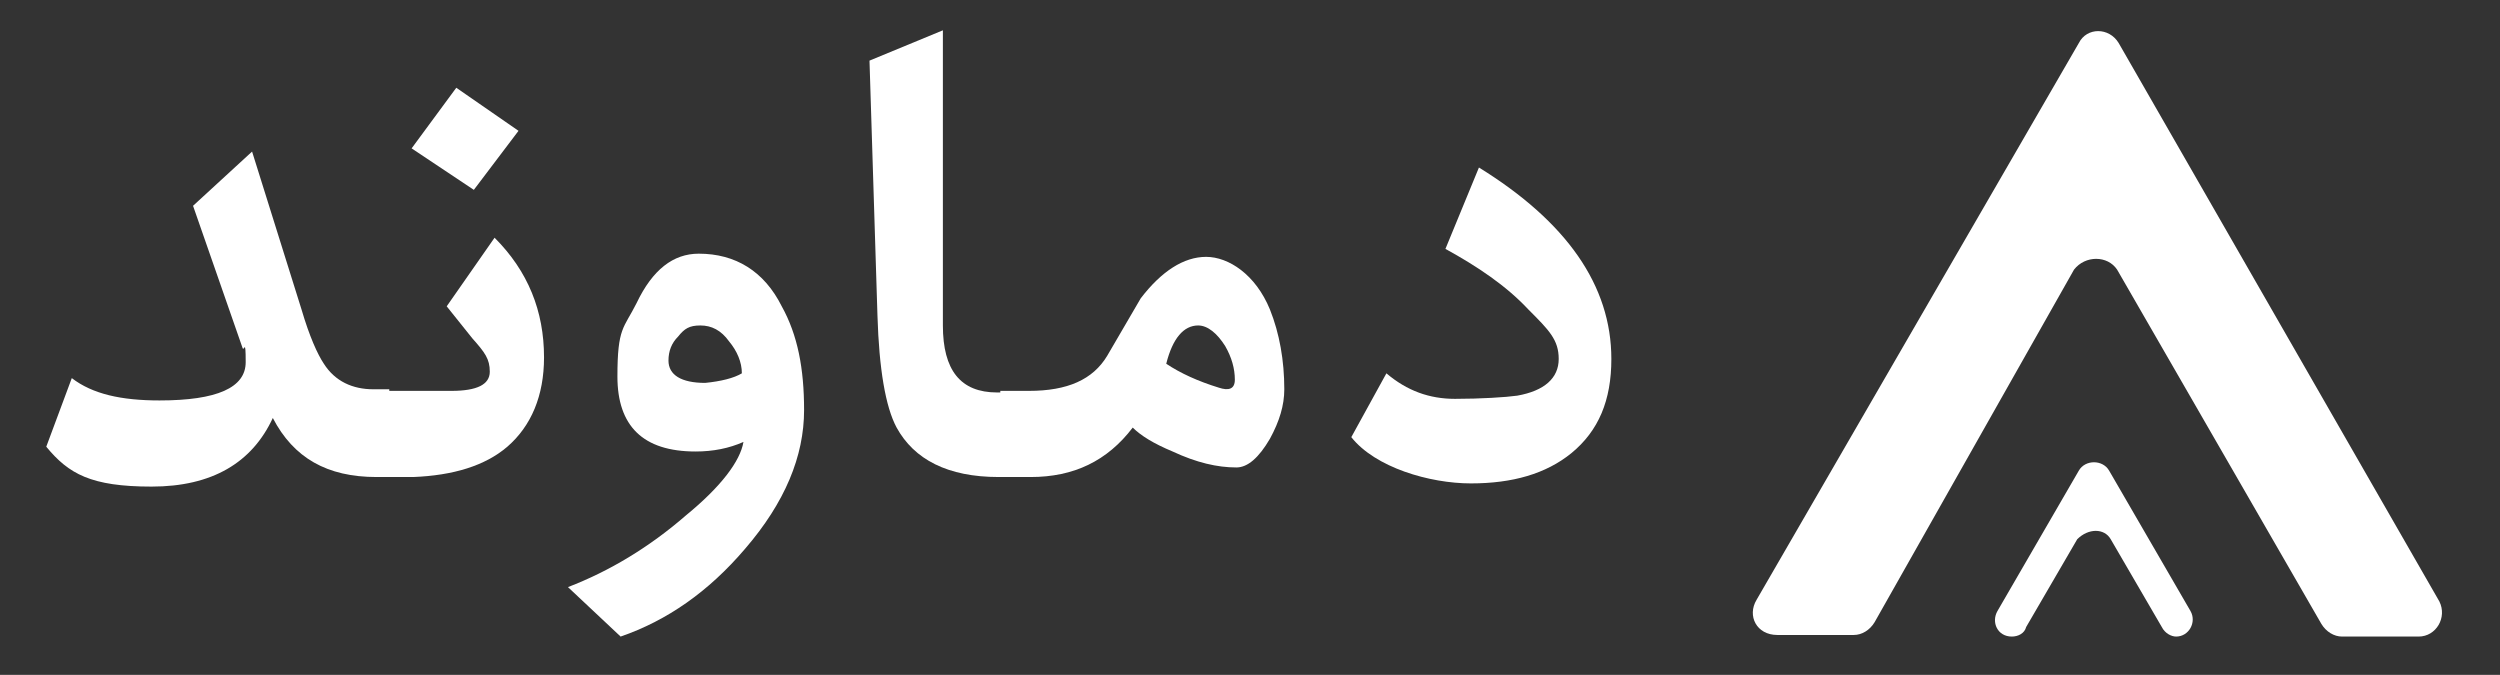
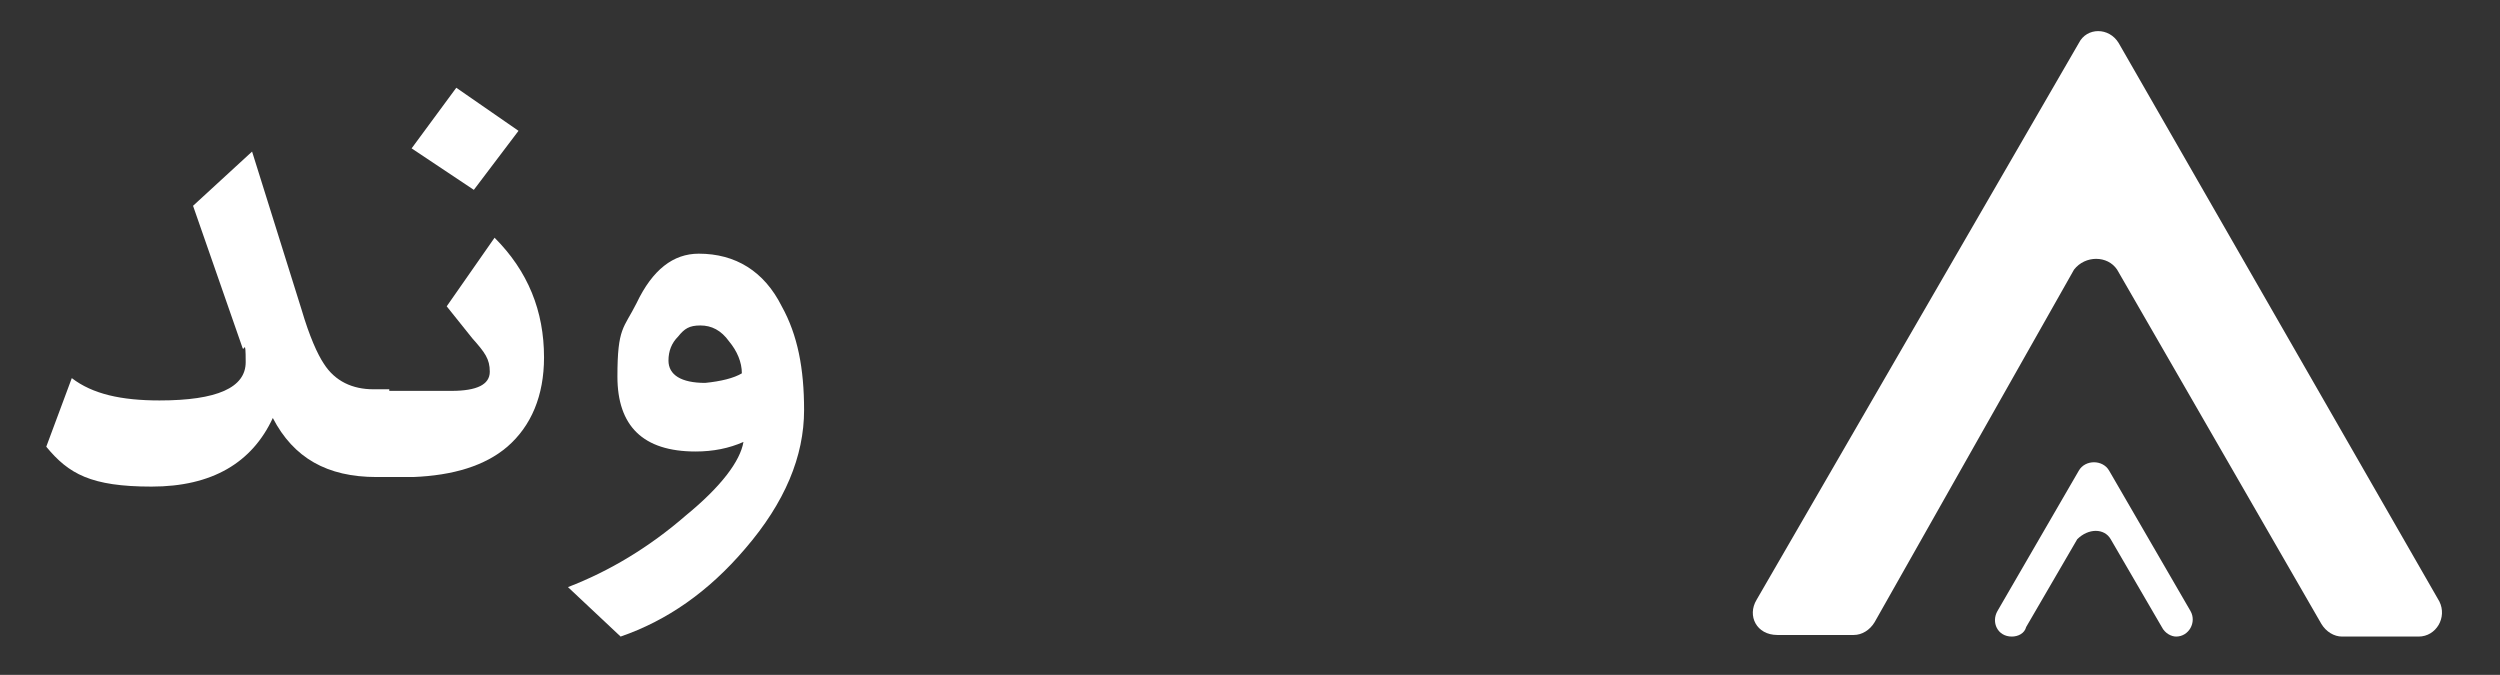
<svg xmlns="http://www.w3.org/2000/svg" id="Layer_1" version="1.1" viewBox="0 0 156.7 42.3">
  <rect x="0" y="0" width="156.7" height="42.3" fill="#333333" stroke="none" />
  <defs>
    <style>
      .st0 {
        fill: #fff;
      }
    </style>
  </defs>
  <g>
    <path class="st0" d="M132.7,16.9l12.8,22.2c.3.5.8.8,1.3.8h4.8c1.1,0,1.8-1.2,1.3-2.2L132.8,2.7c-.6-1-2-1-2.5,0l-20.2,34.9c-.6,1,0,2.2,1.3,2.2h4.8c.5,0,1-.3,1.3-.8l12.5-22.1c.7-.9,2.1-.9,2.7,0Z" />
    <path class="st0" d="M132.3,33.8l3.2,5.5c.2.4.6.6.9.6h0c.8,0,1.3-.9.9-1.6l-5.1-8.8c-.4-.7-1.5-.7-1.9,0l-5.1,8.8c-.4.7,0,1.6.9,1.6h0c.4,0,.8-.2.9-.6l3.2-5.5c.7-.7,1.7-.7,2.1,0Z" />
  </g>
  <g>
    <path class="st0" d="M24.5,29.9h-.9c-3.1,0-5.2-1.2-6.5-3.7-1.3,2.8-3.8,4.3-7.6,4.3s-5.2-.8-6.6-2.5l1.6-4.3c1.3,1,3.1,1.4,5.5,1.4,3.6,0,5.4-.8,5.4-2.4s-.1-.6-.2-.9l-3.1-8.9,3.7-3.4,3.1,9.9c.5,1.7,1,2.8,1.4,3.4.7,1.1,1.8,1.6,3.1,1.6h1v5.5h.1Z" />
    <path class="st0" d="M34.1,22.4c0,2.4-.8,4.3-2.3,5.6-1.4,1.2-3.4,1.8-5.9,1.9h-2.3v-5.4h4.7c1.6,0,2.4-.4,2.4-1.2s-.3-1.2-1.1-2.1l-1.6-2,3-4.3c2.1,2.1,3.1,4.6,3.1,7.5ZM32.5,8.2l-2.8,3.7-3.9-2.6,2.8-3.8,3.9,2.7Z" />
    <path class="st0" d="M50.4,25.7c0,2.9-1.2,5.8-3.7,8.7-2.3,2.7-4.9,4.5-7.8,5.5l-3.3-3.1c2.6-1,5.1-2.5,7.4-4.5,2.2-1.8,3.4-3.4,3.6-4.6-.9.4-1.9.6-3,.6-3.3,0-4.9-1.6-4.9-4.7s.4-3,1.2-4.6c1-2.1,2.3-3.1,3.9-3.1,2.3,0,4.1,1.1,5.2,3.3,1,1.8,1.4,3.9,1.4,6.5ZM46.5,23.4c0-.7-.3-1.4-.8-2-.5-.7-1.1-1-1.8-1s-1,.2-1.4.7c-.4.4-.6.9-.6,1.5,0,.9.8,1.4,2.3,1.4,1-.1,1.8-.3,2.3-.6Z" />
-     <path class="st0" d="M63.5,29.9h-.9c-3.2,0-5.3-1.1-6.4-3.1-.7-1.3-1.1-3.7-1.2-7l-.5-16,4.6-1.9v18.5c0,2.8,1.1,4.2,3.4,4.2h1c0,0,0,5.3,0,5.3Z" />
-     <path class="st0" d="M80.5,24.4c0,1-.3,2-.9,3.1-.7,1.2-1.4,1.8-2.1,1.8-1.2,0-2.5-.3-4-1-1.2-.5-2-1-2.5-1.5-1.6,2.1-3.7,3.1-6.4,3.1h-1.9v-5.4h1.8c2.4,0,4-.7,4.9-2.2l2.1-3.6c1.3-1.7,2.7-2.6,4.1-2.6s3.1,1.1,4,3.3c.6,1.5.9,3.2.9,5ZM77.4,23.8c0-.7-.2-1.4-.6-2.1-.5-.8-1.1-1.3-1.7-1.3-.9,0-1.6.8-2,2.4.9.6,2,1.1,3.3,1.5.6.2,1,.1,1-.5Z" />
-     <path class="st0" d="M101,22.5c0,2.6-.8,4.5-2.5,5.9-1.6,1.3-3.7,1.9-6.3,1.9s-6-1-7.5-2.9l2.2-4c1.3,1.1,2.7,1.6,4.3,1.6s3.2-.1,3.9-.2c1.7-.3,2.6-1.1,2.6-2.3s-.6-1.8-1.9-3.1c-1.4-1.5-3.2-2.7-5.2-3.8l2.1-5.1c5.5,3.4,8.3,7.4,8.3,12Z" />
  </g>
</svg>